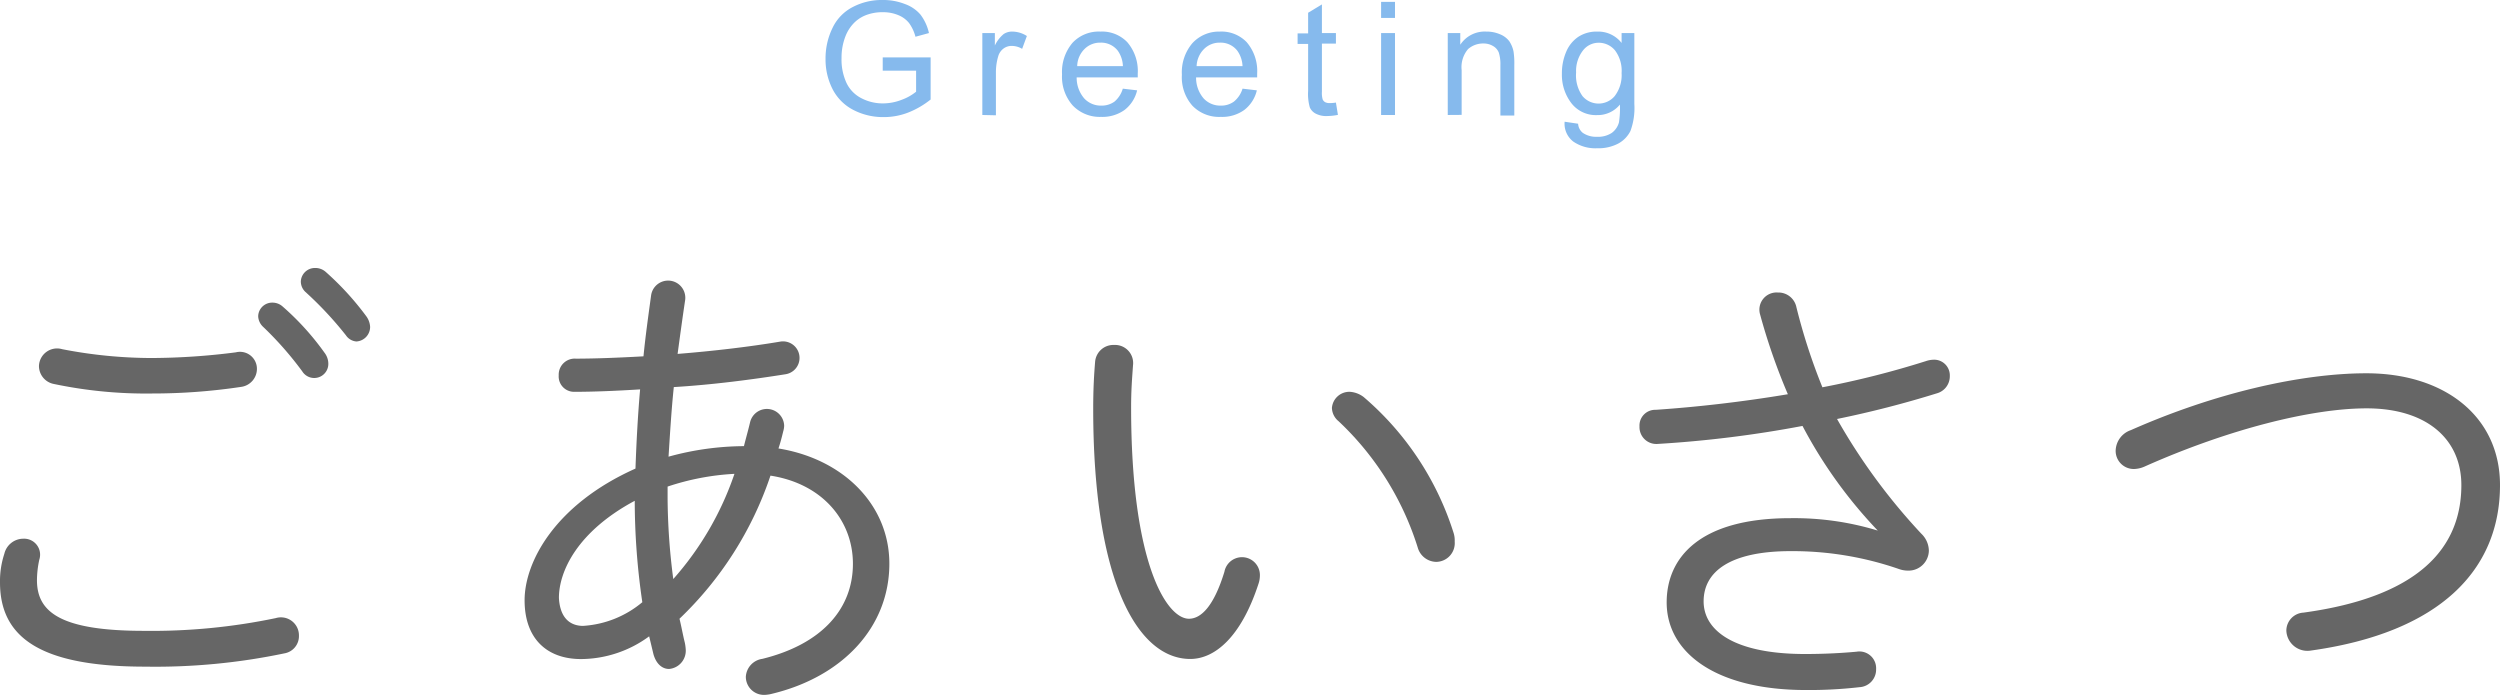
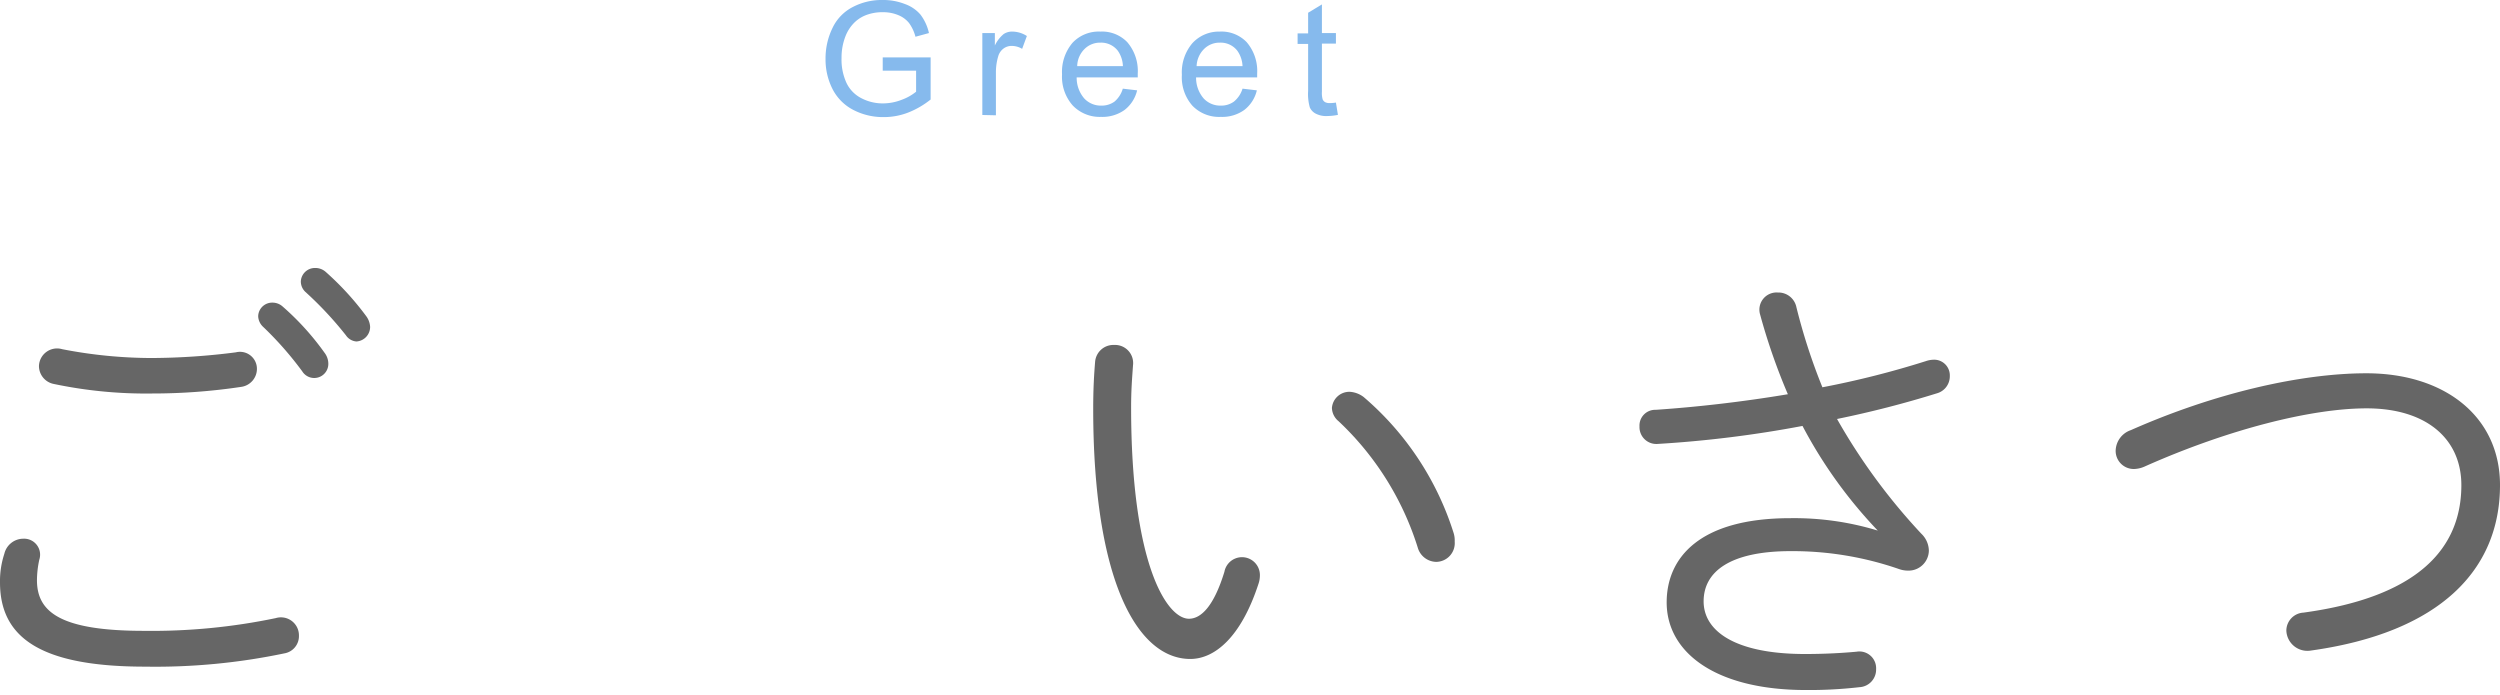
<svg xmlns="http://www.w3.org/2000/svg" viewBox="0 0 237.42 65.96">
  <g id="レイヤー_2" data-name="レイヤー 2">
    <g id="レイヤー_1-2" data-name="レイヤー 1">
      <path d="M0,55.3a8.28,8.28,0,0,1,.41-2.7,1.86,1.86,0,0,1,1.8-1.44,1.52,1.52,0,0,1,1.52,2,9.45,9.45,0,0,0-.22,1.94c0,3.06,2.29,4.81,10.17,4.81a57.56,57.56,0,0,0,12.51-1.21,1.71,1.71,0,0,1,2.2,1.66A1.66,1.66,0,0,1,27,62.05a59.75,59.75,0,0,1-13.23,1.26C3.65,63.31,0,60.43,0,55.3ZM14.4,34a63.88,63.88,0,0,0,8-.54,1.61,1.61,0,0,1,2,1.57,1.73,1.73,0,0,1-1.49,1.71,56.8,56.8,0,0,1-8.46.63,42.51,42.51,0,0,1-9.31-.9,1.74,1.74,0,0,1-1.44-1.71A1.72,1.72,0,0,1,5.9,33.16,44.6,44.6,0,0,0,14.4,34Zm10.12-4a1.33,1.33,0,0,1,1.35-1.26,1.44,1.44,0,0,1,.95.35,25.3,25.3,0,0,1,4,4.41,1.72,1.72,0,0,1,.36,1,1.34,1.34,0,0,1-2.48.76A32.23,32.23,0,0,0,25,31.05,1.46,1.46,0,0,1,24.52,30.06Zm4.05-3.29a1.34,1.34,0,0,1,1.35-1.26,1.48,1.48,0,0,1,1,.36,27.26,27.26,0,0,1,3.87,4.23,1.87,1.87,0,0,1,.36,1,1.39,1.39,0,0,1-1.3,1.39,1.32,1.32,0,0,1-1-.59A34,34,0,0,0,29,27.72,1.36,1.36,0,0,1,28.57,26.77Z" fill="#666" />
-       <path d="M60.35,44.5c.09-2.52.22-5,.44-7.52-2.29.14-4.4.23-6.25.23a1.46,1.46,0,0,1-1.48-1.57,1.52,1.52,0,0,1,1.62-1.58c1.84,0,4.09-.09,6.43-.22.18-1.85.45-3.78.72-5.76a1.63,1.63,0,1,1,3.24.4c-.27,1.8-.5,3.51-.72,5.13,3.37-.27,6.79-.67,9.76-1.17a1.57,1.57,0,1,1,.5,3.1c-3.15.5-6.93,1-10.62,1.22-.23,2.2-.36,4.41-.5,6.61a27.28,27.28,0,0,1,7.16-1c.18-.72.4-1.49.58-2.25a1.64,1.64,0,0,1,3.24.31,2,2,0,0,1-.09.54c-.13.54-.27,1.08-.45,1.62,6.17,1,10.53,5.36,10.53,10.94,0,6-4.41,10.75-11.2,12.37a3.18,3.18,0,0,1-.63.09,1.72,1.72,0,0,1-1.8-1.71,1.82,1.82,0,0,1,1.57-1.71C78,61.19,81,57.86,81,53.54c0-4.09-2.88-7.6-7.83-8.37a33.53,33.53,0,0,1-8.64,13.59c.19.77.32,1.53.5,2.25a4.14,4.14,0,0,1,.09.63,1.74,1.74,0,0,1-1.58,1.89c-.63,0-1.21-.45-1.48-1.39l-.41-1.71a11,11,0,0,1-6.47,2.16c-3.24,0-5.36-1.94-5.36-5.58S52.7,47.92,60.35,44.5Zm-5,14.94A9.68,9.68,0,0,0,61,57.19a66.42,66.42,0,0,1-.72-9.63c-5.45,2.92-7.2,6.7-7.2,9.22C53.15,58.18,53.73,59.39,55.31,59.44ZM69.75,45a23.86,23.86,0,0,0-6.35,1.21v1a61.25,61.25,0,0,0,.54,7.78A29.2,29.2,0,0,0,69.75,45Z" fill="#666" />
      <path d="M105.8,32.76a1.72,1.72,0,0,1,1.8,1.93c-.09,1.3-.18,2.34-.18,4,0,14.94,3.41,20.07,5.49,20.07,1.17,0,2.38-1.22,3.37-4.46a1.7,1.7,0,0,1,3.37.36,2.49,2.49,0,0,1-.13.77c-1.67,5.13-4.19,7.15-6.48,7.15-5,0-9.22-7.38-9.22-23.76,0-2,.09-3.33.18-4.45A1.74,1.74,0,0,1,105.8,32.76Zm32.26,17.9a2.37,2.37,0,0,1,.09.77,1.78,1.78,0,0,1-1.76,1.93A1.86,1.86,0,0,1,134.64,52a27.89,27.89,0,0,0-7.52-12,1.69,1.69,0,0,1-.63-1.26,1.66,1.66,0,0,1,1.71-1.53,2.42,2.42,0,0,1,1.31.5A28.05,28.05,0,0,1,138.06,50.66Z" fill="#666" />
      <path d="M178.33,50.39a44.12,44.12,0,0,1-7.15-9.94,108.5,108.5,0,0,1-13.77,1.71,1.6,1.6,0,0,1-1.71-1.67,1.49,1.49,0,0,1,1.53-1.57c4-.27,8.33-.77,12.56-1.48a58.06,58.06,0,0,1-2.66-7.66,1.63,1.63,0,0,1,1.71-2,1.74,1.74,0,0,1,1.76,1.39,56.15,56.15,0,0,0,2.47,7.61,86.07,86.07,0,0,0,9.81-2.48,2.51,2.51,0,0,1,.76-.14,1.49,1.49,0,0,1,1.53,1.54,1.68,1.68,0,0,1-1.25,1.66,97.6,97.6,0,0,1-9.46,2.43,57,57,0,0,0,8,10.89,2.28,2.28,0,0,1,.72,1.62,1.93,1.93,0,0,1-2,1.89,2.56,2.56,0,0,1-.81-.14,30.92,30.92,0,0,0-10.3-1.71c-5.76,0-8.28,1.94-8.28,4.77s3,5,9.63,5c1.84,0,3.51-.09,4.9-.22a1.59,1.59,0,0,1,1.85,1.66,1.67,1.67,0,0,1-1.58,1.71,41.76,41.76,0,0,1-5.08.27c-8.64,0-13.23-3.6-13.23-8.32,0-4.23,3.1-8,11.74-8a27.23,27.23,0,0,1,8.28,1.17Z" fill="#666" />
      <path d="M224.73,35.45c7.43,0,12.69,4.1,12.69,10.62,0,8.06-5.71,14-17.95,15.71a2,2,0,0,1-2.34-1.89,1.72,1.72,0,0,1,1.62-1.71c10.93-1.49,15-6.12,15-12.11,0-4.36-3.28-7.29-9-7.29-5.17,0-13,1.94-21,5.49a2.67,2.67,0,0,1-1.08.27,1.72,1.72,0,0,1-1.75-1.75,2.12,2.12,0,0,1,1.44-1.94C210.38,37.3,218.57,35.45,224.73,35.45Z" fill="#666" />
      <path d="M83.83,6.71V5.45h4.55v4a8.22,8.22,0,0,1-2.16,1.25,6.39,6.39,0,0,1-2.28.42,6.11,6.11,0,0,1-2.88-.67,4.56,4.56,0,0,1-2-2,6.19,6.19,0,0,1-.66-2.87,6.58,6.58,0,0,1,.66-2.92A4.3,4.3,0,0,1,81,.66,5.92,5.92,0,0,1,83.83,0a5.61,5.61,0,0,1,2.1.38,3.49,3.49,0,0,1,1.48,1,4.49,4.49,0,0,1,.81,1.76l-1.28.35a3.88,3.88,0,0,0-.6-1.29,2.49,2.49,0,0,0-1-.75,3.69,3.69,0,0,0-1.48-.29,4.31,4.31,0,0,0-1.68.3A3.24,3.24,0,0,0,81,2.29a3.72,3.72,0,0,0-.67,1.06,5.54,5.54,0,0,0-.41,2.16,5.28,5.28,0,0,0,.49,2.41,3.16,3.16,0,0,0,1.44,1.43,4.37,4.37,0,0,0,2,.47,4.92,4.92,0,0,0,1.8-.35A4.71,4.71,0,0,0,87,8.71v-2Z" fill="#86baed" />
-       <path d="M93.29,10.92V3.14h1.19V4.32a3.19,3.19,0,0,1,.84-1.09A1.45,1.45,0,0,1,96.17,3a2.59,2.59,0,0,1,1.35.42l-.45,1.22a1.92,1.92,0,0,0-1-.28,1.28,1.28,0,0,0-.78.26,1.39,1.39,0,0,0-.49.72,5.35,5.35,0,0,0-.22,1.54v4.07Z" fill="#86baed" />
+       <path d="M93.29,10.92V3.14h1.19V4.32a3.19,3.19,0,0,1,.84-1.09A1.45,1.45,0,0,1,96.17,3a2.59,2.59,0,0,1,1.35.42l-.45,1.22a1.92,1.92,0,0,0-1-.28,1.28,1.28,0,0,0-.78.26,1.39,1.39,0,0,0-.49.72,5.35,5.35,0,0,0-.22,1.54v4.07" fill="#86baed" />
      <path d="M106.63,8.42l1.36.16a3.3,3.3,0,0,1-1.19,1.86,3.6,3.6,0,0,1-2.23.66A3.54,3.54,0,0,1,101.86,10a4.12,4.12,0,0,1-1-2.94,4.28,4.28,0,0,1,1-3A3.41,3.41,0,0,1,104.5,3,3.32,3.32,0,0,1,107.05,4a4.21,4.21,0,0,1,1,3c0,.07,0,.19,0,.35h-5.8a3,3,0,0,0,.72,2,2.15,2.15,0,0,0,1.63.68,2.07,2.07,0,0,0,1.24-.38A2.53,2.53,0,0,0,106.63,8.42ZM102.3,6.28h4.34a2.69,2.69,0,0,0-.49-1.47,2,2,0,0,0-1.64-.76,2.07,2.07,0,0,0-1.52.61A2.35,2.35,0,0,0,102.3,6.28Z" fill="#86baed" />
      <path d="M118,8.42l1.36.16a3.3,3.3,0,0,1-1.19,1.86,3.58,3.58,0,0,1-2.23.66,3.52,3.52,0,0,1-2.7-1.06,4.08,4.08,0,0,1-1-2.94,4.27,4.27,0,0,1,1-3A3.42,3.42,0,0,1,115.84,3,3.32,3.32,0,0,1,118.39,4a4.21,4.21,0,0,1,1,3c0,.07,0,.19,0,.35h-5.8a3,3,0,0,0,.72,2,2.15,2.15,0,0,0,1.63.68,2.05,2.05,0,0,0,1.24-.38A2.53,2.53,0,0,0,118,8.42Zm-4.33-2.14H118a2.69,2.69,0,0,0-.5-1.47,2,2,0,0,0-1.64-.76,2.07,2.07,0,0,0-1.52.61A2.4,2.4,0,0,0,113.64,6.28Z" fill="#86baed" />
      <path d="M126.87,9.74l.19,1.17a5.53,5.53,0,0,1-1,.11,2.14,2.14,0,0,1-1.11-.23,1.23,1.23,0,0,1-.56-.59,4.7,4.7,0,0,1-.16-1.56V4.17h-1v-1h1V1.21l1.31-.79V3.14h1.33v1h-1.33V8.71a2.22,2.22,0,0,0,.07.73.58.58,0,0,0,.23.26.89.89,0,0,0,.45.09A3.47,3.47,0,0,0,126.87,9.74Z" fill="#86baed" />
-       <path d="M131.16,1.7V.18h1.32V1.7Zm0,9.22V3.14h1.32v7.78Z" fill="#86baed" />
-       <path d="M137.49,10.92V3.14h1.19V4.25A2.77,2.77,0,0,1,141.15,3a3.19,3.19,0,0,1,1.29.25,2.08,2.08,0,0,1,.89.66,2.71,2.71,0,0,1,.41,1,7.47,7.47,0,0,1,.07,1.28v4.78h-1.32V6.19A3.67,3.67,0,0,0,142.34,5a1.24,1.24,0,0,0-.55-.63,1.73,1.73,0,0,0-.92-.24,2.16,2.16,0,0,0-1.45.53,2.65,2.65,0,0,0-.61,2v4.25Z" fill="#86baed" />
-       <path d="M148.59,11.56l1.28.19a1.19,1.19,0,0,0,.45.87,2.22,2.22,0,0,0,1.34.37,2.37,2.37,0,0,0,1.41-.37,1.83,1.83,0,0,0,.68-1,8.75,8.75,0,0,0,.09-1.69,2.71,2.71,0,0,1-2.15,1,2.93,2.93,0,0,1-2.48-1.16A4.41,4.41,0,0,1,148.33,7a5.18,5.18,0,0,1,.4-2.06,3.2,3.2,0,0,1,1.17-1.45A3.17,3.17,0,0,1,151.7,3,2.81,2.81,0,0,1,154,4.08V3.14h1.21V9.87a6.31,6.31,0,0,1-.37,2.57,2.76,2.76,0,0,1-1.17,1.2,4.07,4.07,0,0,1-2,.44,3.7,3.7,0,0,1-2.25-.63A2.13,2.13,0,0,1,148.59,11.56Zm1.09-4.67a3.37,3.37,0,0,0,.61,2.24,2,2,0,0,0,3.05,0A3.27,3.27,0,0,0,154,6.94a3.22,3.22,0,0,0-.63-2.16,2,2,0,0,0-1.53-.72,1.87,1.87,0,0,0-1.49.71A3.17,3.17,0,0,0,149.68,6.89Z" fill="#86baed" />
    </g>
  </g>
</svg>